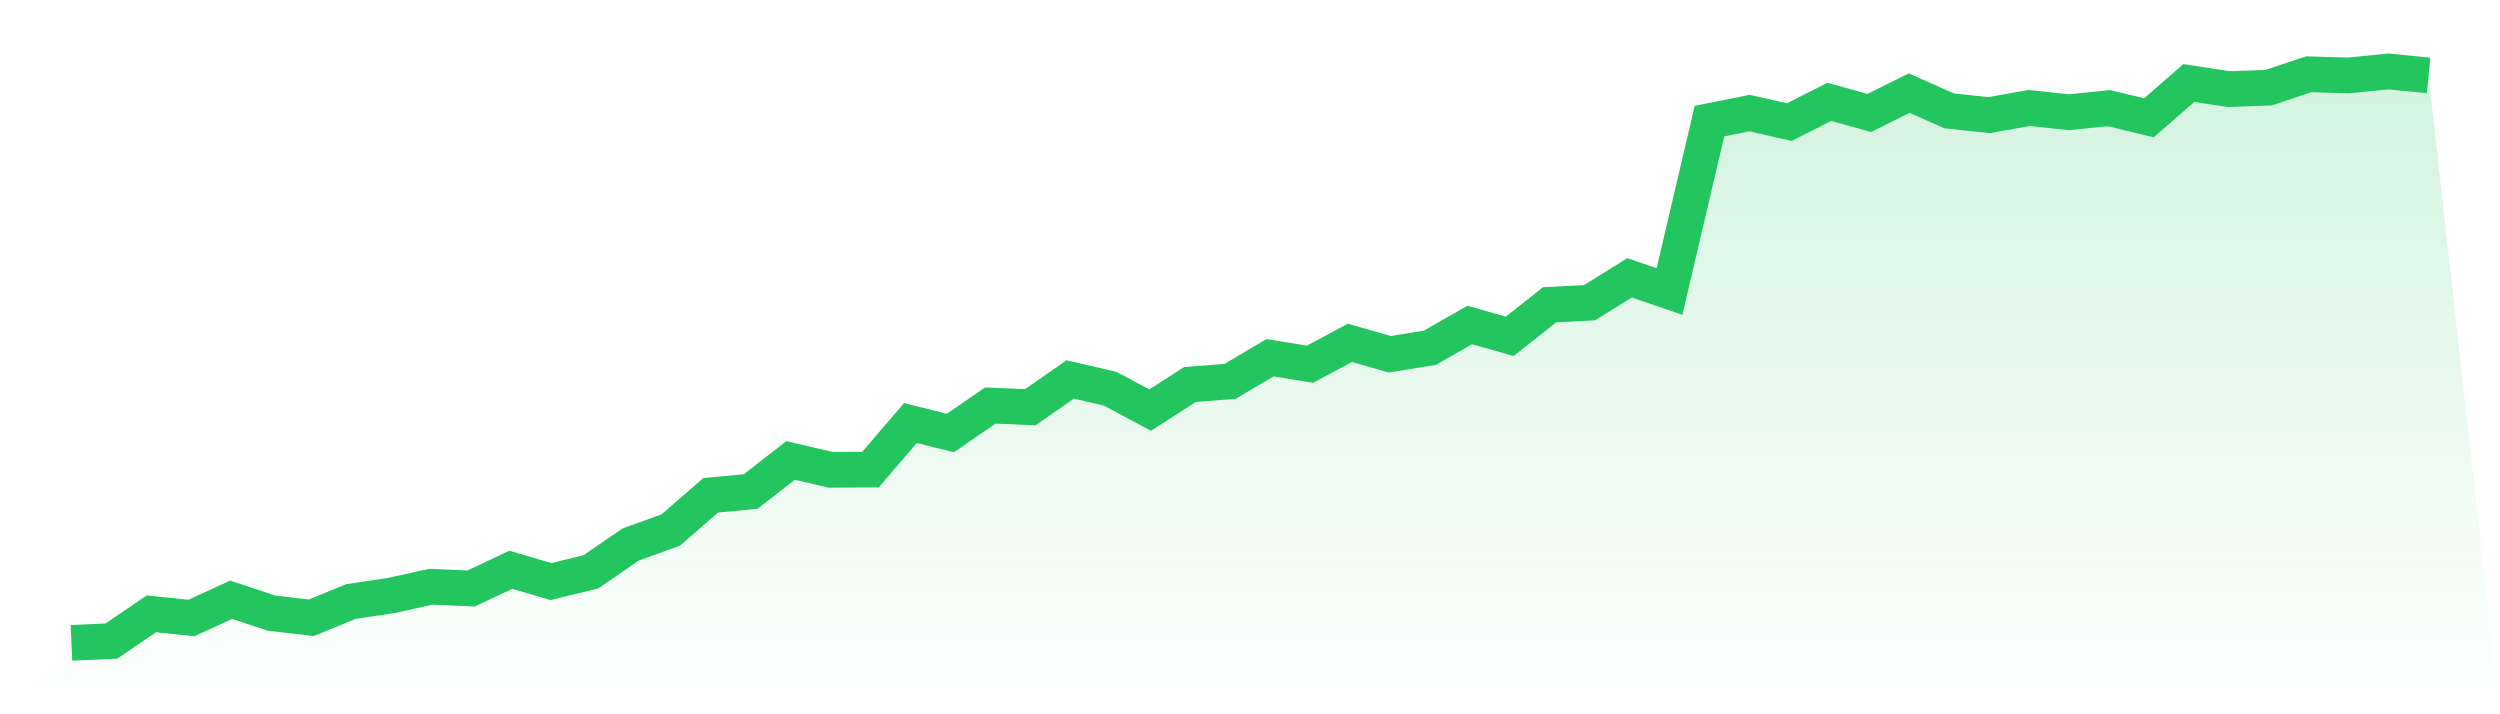
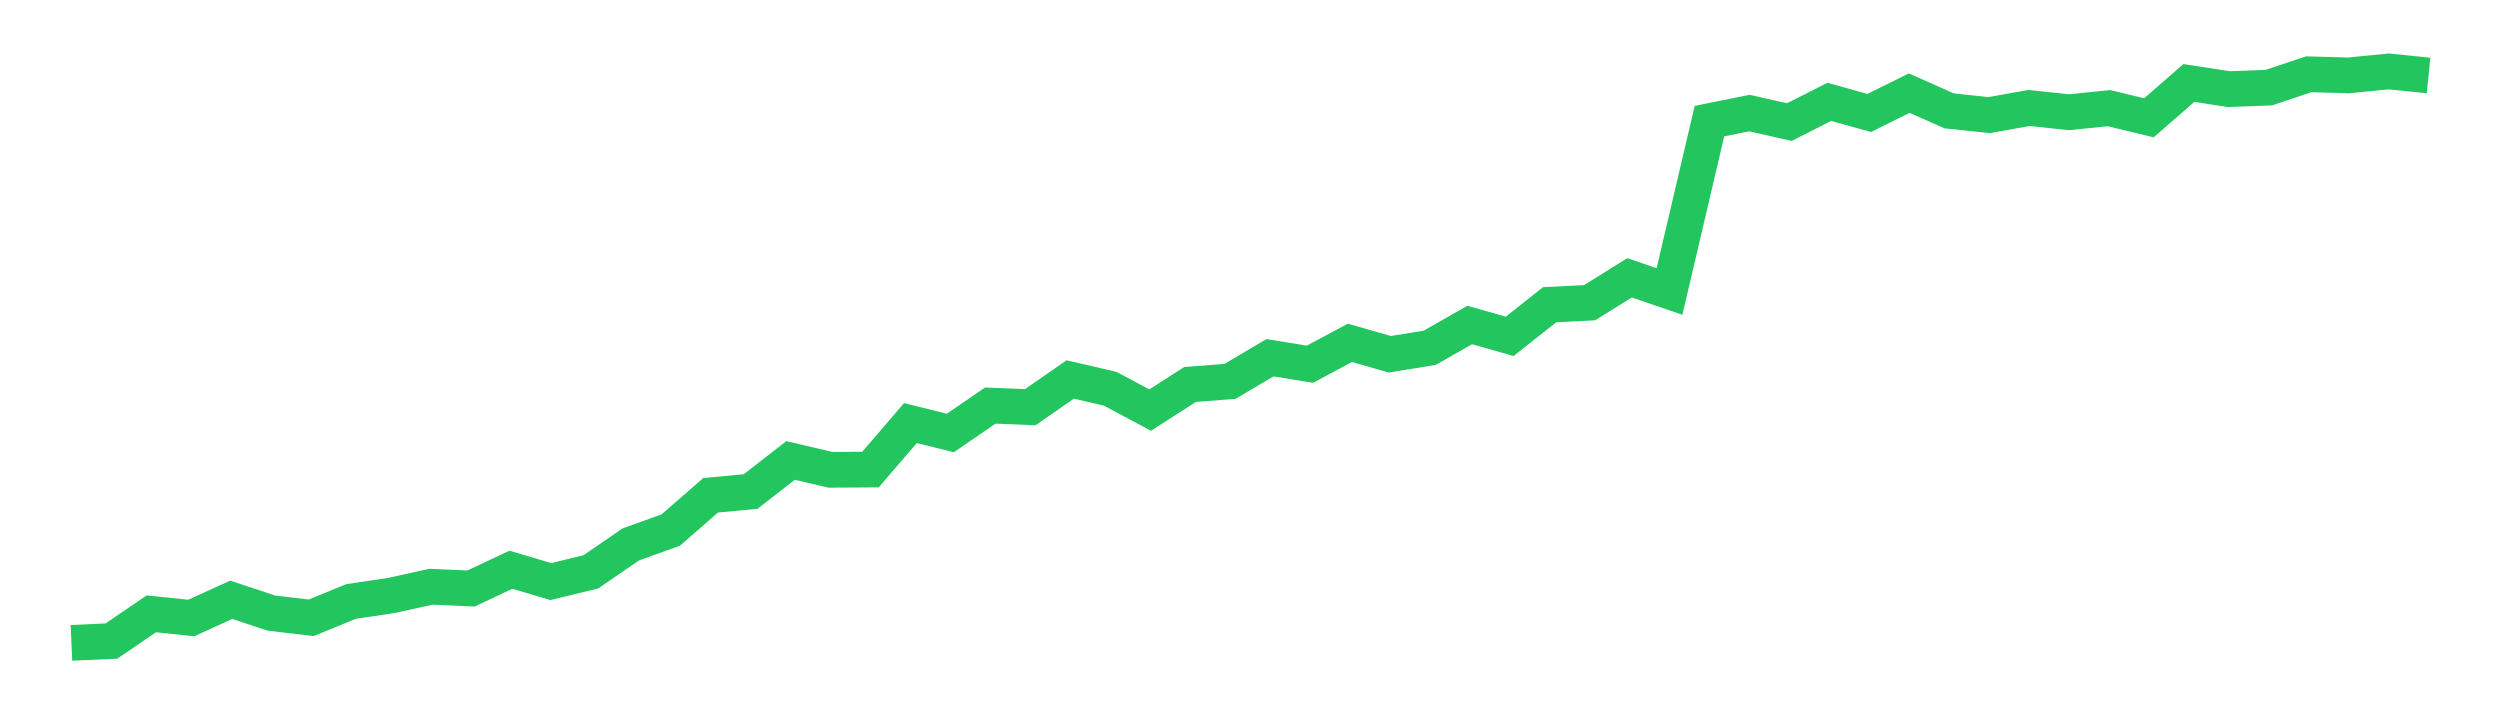
<svg xmlns="http://www.w3.org/2000/svg" viewBox="0 0 140 40">
  <defs>
    <linearGradient id="gradient" x1="0" x2="0" y1="0" y2="1">
      <stop offset="0%" stop-color="#22c55e" stop-opacity="0.2" />
      <stop offset="100%" stop-color="#22c55e" stop-opacity="0" />
    </linearGradient>
  </defs>
-   <path d="M4,36 L4,36 L6.237,35.9 L8.475,34.375 L10.712,34.608 L12.949,33.587 L15.186,34.332 L17.424,34.597 L19.661,33.683 L21.898,33.35 L24.136,32.857 L26.373,32.957 L28.61,31.906 L30.847,32.568 L33.085,32.024 L35.322,30.488 L37.559,29.683 L39.797,27.736 L42.034,27.526 L44.271,25.786 L46.508,26.309 L48.746,26.296 L50.983,23.693 L53.22,24.246 L55.458,22.711 L57.695,22.803 L59.932,21.25 L62.169,21.769 L64.407,22.965 L66.644,21.53 L68.881,21.357 L71.119,20.033 L73.356,20.396 L75.593,19.2 L77.831,19.839 L80.068,19.474 L82.305,18.199 L84.542,18.835 L86.78,17.065 L89.017,16.952 L91.254,15.557 L93.492,16.324 L95.729,6.783 L97.966,6.332 L100.203,6.838 L102.441,5.704 L104.678,6.326 L106.915,5.215 L109.153,6.208 L111.39,6.447 L113.627,6.046 L115.864,6.285 L118.102,6.056 L120.339,6.597 L122.576,4.647 L124.814,4.991 L127.051,4.908 L129.288,4.16 L131.525,4.222 L133.763,4 L136,4.226 L140,40 L0,40 z" fill="url(#gradient)" />
  <path d="M4,36 L4,36 L6.237,35.9 L8.475,34.375 L10.712,34.608 L12.949,33.587 L15.186,34.332 L17.424,34.597 L19.661,33.683 L21.898,33.35 L24.136,32.857 L26.373,32.957 L28.61,31.906 L30.847,32.568 L33.085,32.024 L35.322,30.488 L37.559,29.683 L39.797,27.736 L42.034,27.526 L44.271,25.786 L46.508,26.309 L48.746,26.296 L50.983,23.693 L53.22,24.246 L55.458,22.711 L57.695,22.803 L59.932,21.25 L62.169,21.769 L64.407,22.965 L66.644,21.53 L68.881,21.357 L71.119,20.033 L73.356,20.396 L75.593,19.2 L77.831,19.839 L80.068,19.474 L82.305,18.199 L84.542,18.835 L86.78,17.065 L89.017,16.952 L91.254,15.557 L93.492,16.324 L95.729,6.783 L97.966,6.332 L100.203,6.838 L102.441,5.704 L104.678,6.326 L106.915,5.215 L109.153,6.208 L111.39,6.447 L113.627,6.046 L115.864,6.285 L118.102,6.056 L120.339,6.597 L122.576,4.647 L124.814,4.991 L127.051,4.908 L129.288,4.16 L131.525,4.222 L133.763,4 L136,4.226" fill="none" stroke="#22c55e" stroke-width="2" />
</svg>